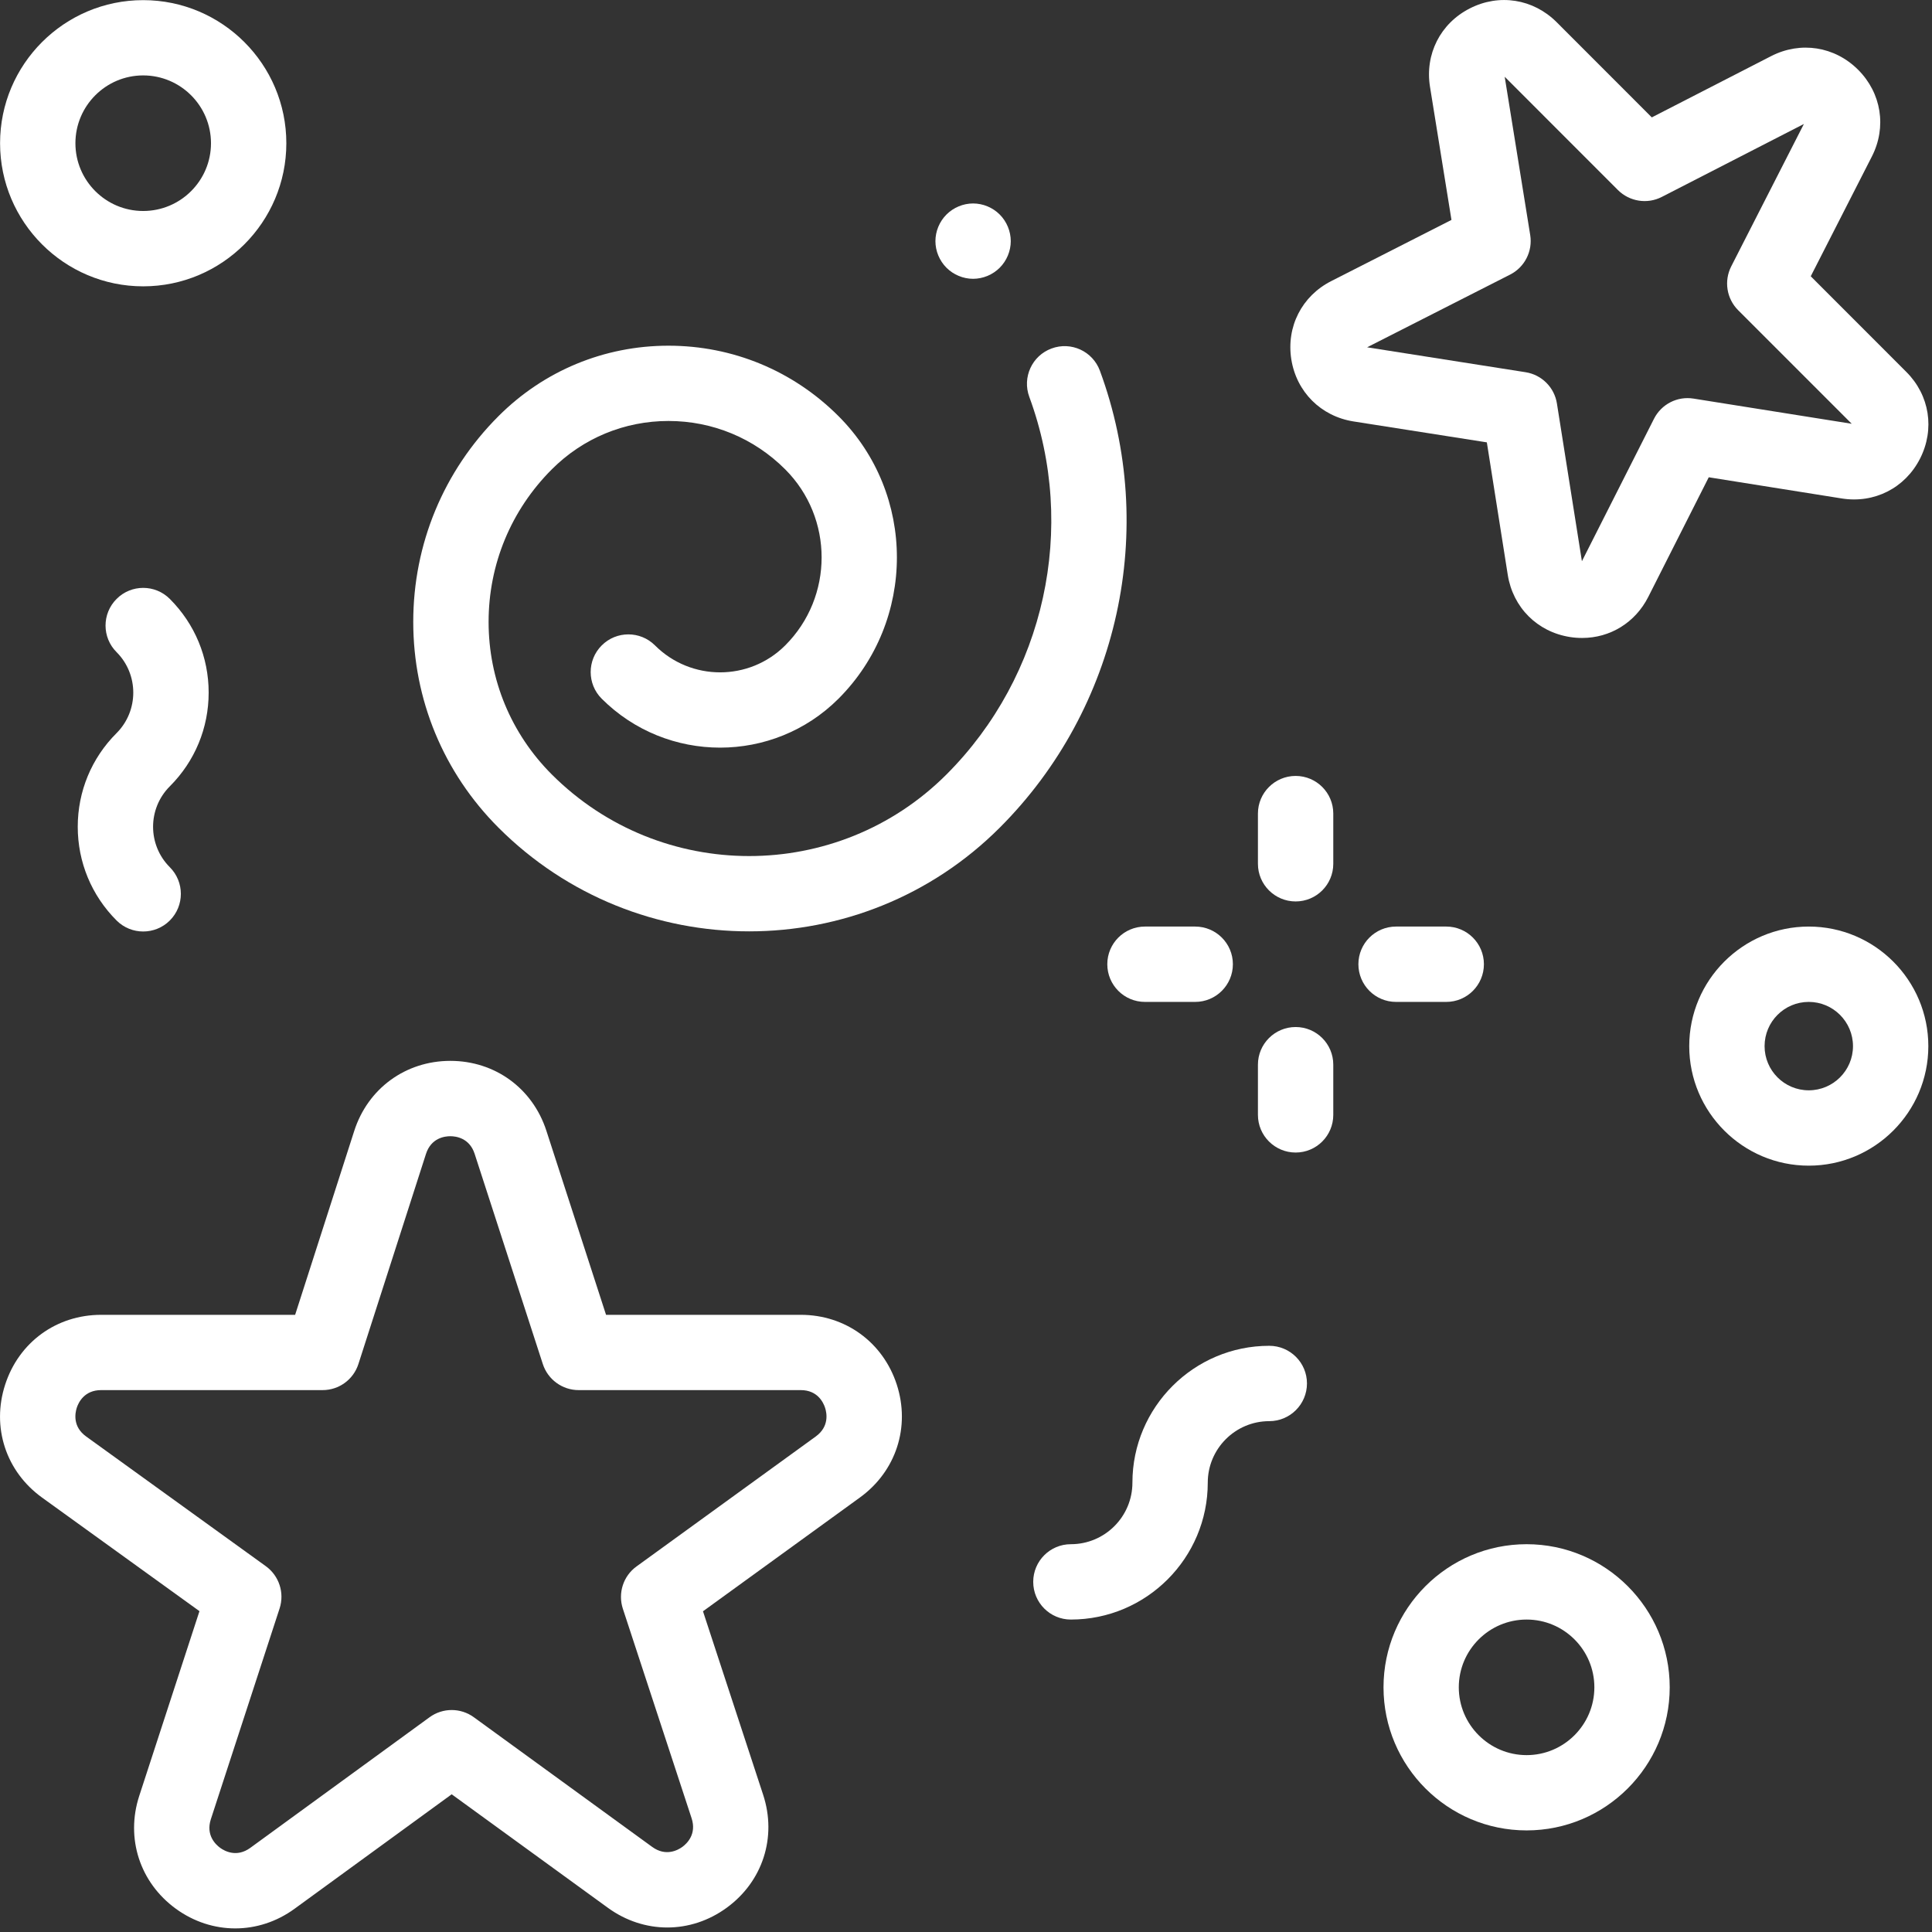
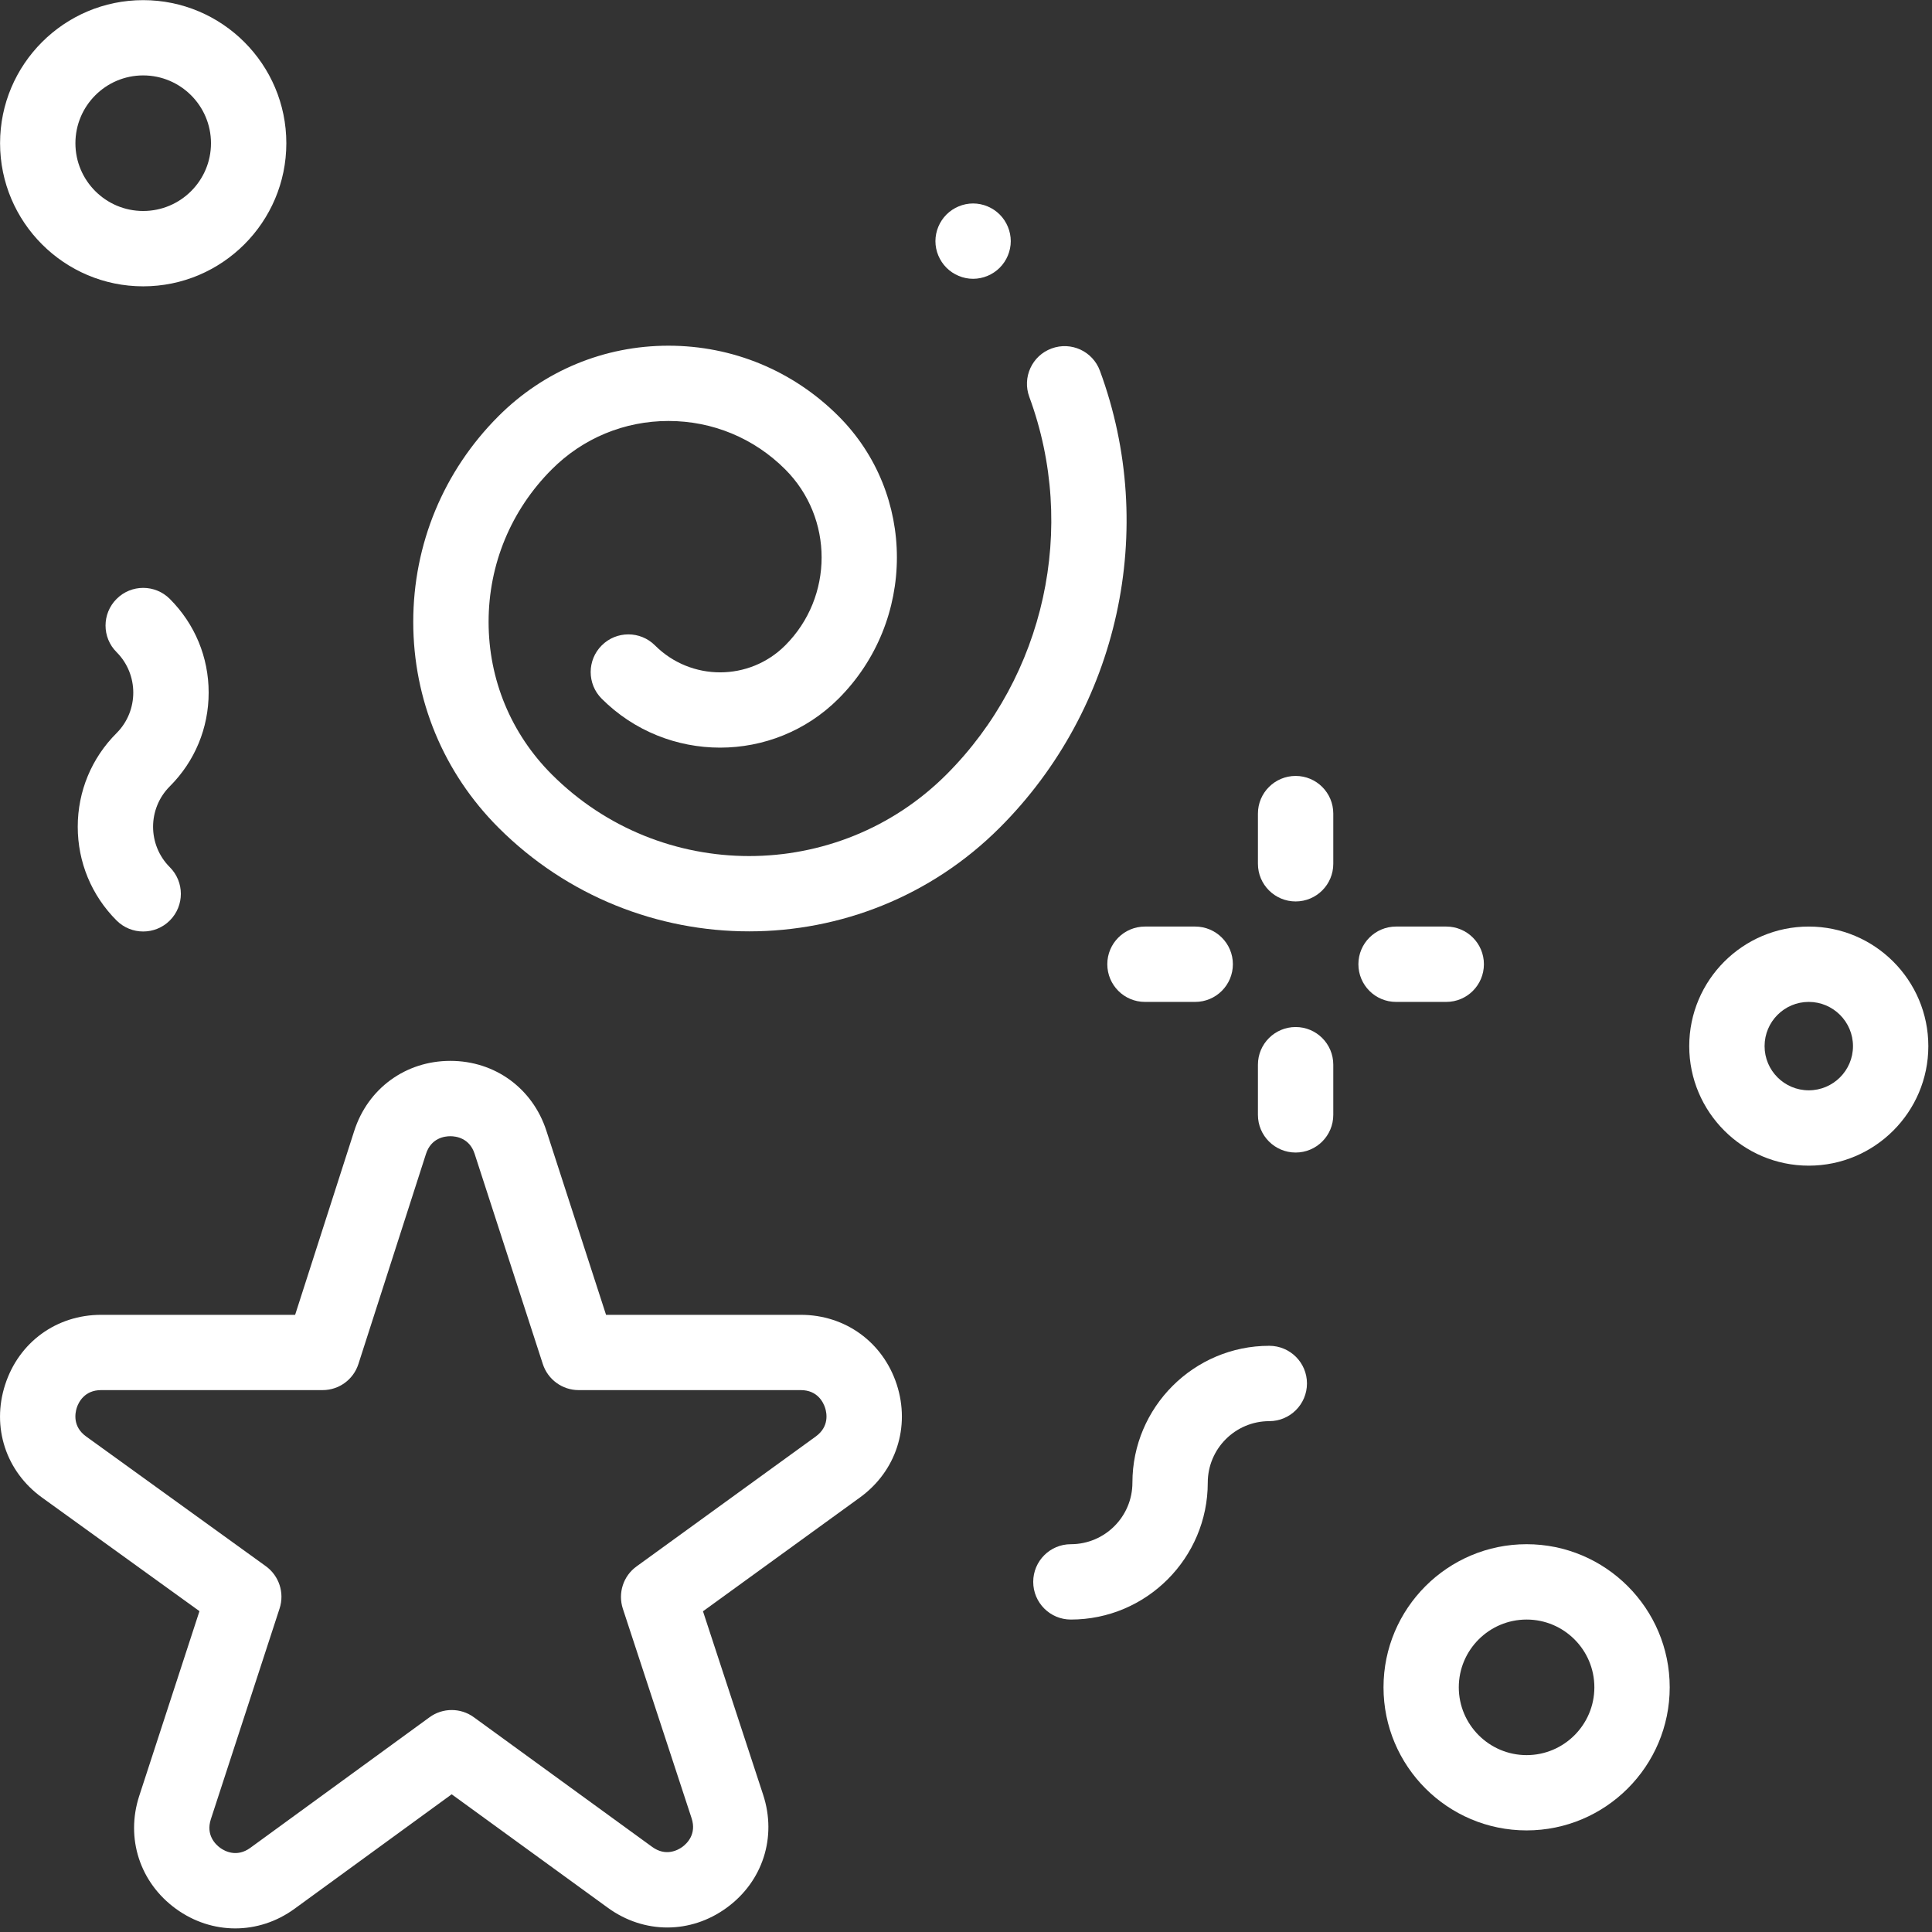
<svg xmlns="http://www.w3.org/2000/svg" width="29px" height="29px" viewBox="0 0 29 29" version="1.1">
  <rect x="0" y="0" width="29" height="29" fill="#333333" stroke="none" />
  <title>Match Day Hospitality Register </title>
  <g id="Page-1" stroke="none" stroke-width="1" fill="none" fill-rule="evenodd">
    <g id="01_home" transform="translate(-37, -455)" fill="#FFFFFF" fill-rule="nonzero">
      <g id="Match-Day-Hospitality-Register-" transform="translate(37, 455)">
        <path d="M12.02,19.736 L9.097,19.736 L8.201,16.972 C7.994,16.335 7.429,15.924 6.76,15.924 C6.759,15.924 6.758,15.924 6.758,15.924 C6.088,15.925 5.522,16.338 5.317,16.976 L4.43,19.736 L1.518,19.736 C0.848,19.736 0.283,20.147 0.077,20.785 C-0.129,21.422 0.088,22.087 0.631,22.479 L2.994,24.184 L2.09,26.957 C1.883,27.593 2.099,28.258 2.641,28.652 C2.911,28.848 3.221,28.946 3.531,28.946 C3.841,28.946 4.152,28.848 4.423,28.65 L6.78,26.933 L9.125,28.637 C9.667,29.031 10.367,29.031 10.908,28.636 C11.449,28.242 11.664,27.576 11.455,26.94 L10.552,24.186 L12.909,22.477 C13.45,22.084 13.667,21.419 13.461,20.783 C13.254,20.147 12.689,19.736 12.02,19.736 L12.02,19.736 Z M12.245,21.562 L9.554,23.513 C9.355,23.657 9.273,23.913 9.349,24.147 L10.381,27.292 C10.46,27.532 10.31,27.673 10.242,27.723 C10.174,27.772 9.994,27.871 9.79,27.723 L7.112,25.776 C6.914,25.632 6.645,25.632 6.447,25.777 L3.757,27.737 C3.553,27.885 3.373,27.786 3.305,27.737 C3.237,27.687 3.087,27.547 3.165,27.307 L4.197,24.143 C4.273,23.909 4.189,23.653 3.99,23.509 L1.293,21.562 C1.088,21.414 1.127,21.212 1.152,21.132 C1.178,21.052 1.266,20.866 1.518,20.866 L4.842,20.866 C5.088,20.866 5.305,20.708 5.38,20.474 L6.394,17.321 C6.471,17.081 6.675,17.055 6.759,17.055 L6.76,17.055 C6.844,17.055 7.048,17.081 7.125,17.321 L8.148,20.475 C8.224,20.708 8.441,20.866 8.686,20.866 L12.02,20.866 C12.272,20.866 12.359,21.052 12.385,21.132 C12.411,21.212 12.449,21.414 12.245,21.562 L12.245,21.562 Z" id="XMLID_437_" />
-         <path d="M22.632,8.629 C22.71,9.119 23.076,9.485 23.566,9.562 C23.628,9.572 23.689,9.576 23.749,9.576 C24.168,9.576 24.545,9.347 24.741,8.96 L25.649,7.164 L27.645,7.482 C28.134,7.56 28.595,7.326 28.82,6.885 C29.045,6.443 28.965,5.932 28.614,5.582 L27.18,4.147 L28.097,2.35 C28.323,1.908 28.241,1.396 27.89,1.046 C27.539,0.696 27.027,0.616 26.586,0.842 L24.794,1.762 L23.365,0.332 C23.014,-0.018 22.502,-0.099 22.061,0.127 C21.62,0.352 21.386,0.814 21.465,1.304 L21.787,3.301 L19.983,4.219 C19.541,4.443 19.306,4.905 19.383,5.394 C19.461,5.883 19.828,6.249 20.317,6.326 L22.318,6.64 L22.632,8.629 Z M22.667,4.122 C22.886,4.011 23.008,3.771 22.969,3.528 L22.586,1.152 L24.286,2.853 C24.46,3.026 24.726,3.068 24.944,2.956 L27.077,1.861 L25.986,3.999 C25.875,4.218 25.917,4.483 26.09,4.656 L27.795,6.361 L25.42,5.983 C25.177,5.944 24.938,6.067 24.827,6.286 L23.745,8.424 L23.37,6.057 C23.332,5.815 23.142,5.625 22.899,5.587 L20.521,5.213 L22.667,4.122 Z" id="XMLID_446_" />
        <path d="M16.51,5.565 C16.402,5.272 16.077,5.122 15.784,5.231 C15.491,5.339 15.342,5.664 15.45,5.957 C16.174,7.92 15.686,10.145 14.207,11.625 C12.574,13.258 9.916,13.258 8.283,11.625 C7.671,11.013 7.334,10.2 7.334,9.335 C7.334,8.47 7.671,7.657 8.283,7.045 C8.75,6.577 9.373,6.319 10.034,6.319 C10.696,6.319 11.318,6.577 11.786,7.045 C12.515,7.774 12.515,8.96 11.786,9.688 C11.247,10.227 10.371,10.227 9.832,9.688 C9.611,9.467 9.253,9.467 9.032,9.688 C8.811,9.909 8.811,10.267 9.032,10.488 C10.012,11.467 11.606,11.467 12.586,10.488 C13.755,9.318 13.755,7.415 12.586,6.246 C11.904,5.564 10.998,5.189 10.034,5.189 C9.071,5.189 8.165,5.564 7.483,6.246 C6.658,7.071 6.203,8.168 6.203,9.335 C6.203,10.502 6.658,11.599 7.483,12.424 C8.52,13.461 9.882,13.98 11.245,13.98 C12.607,13.98 13.969,13.461 15.006,12.424 C16.797,10.634 17.387,7.942 16.51,5.565 Z" id="XMLID_447_" />
        <path d="M22.915,23.179 C21.73,23.179 20.767,24.143 20.767,25.327 C20.767,26.512 21.73,27.475 22.915,27.475 C24.099,27.475 25.063,26.512 25.063,25.327 C25.063,24.143 24.099,23.179 22.915,23.179 Z M22.915,26.345 C22.354,26.345 21.897,25.888 21.897,25.327 C21.897,24.766 22.354,24.31 22.915,24.31 C23.476,24.31 23.932,24.766 23.932,25.327 C23.932,25.888 23.476,26.345 22.915,26.345 Z" id="XMLID_451_" />
        <path d="M27.15,13.908 C26.161,13.908 25.356,14.713 25.356,15.703 C25.356,16.692 26.161,17.497 27.15,17.497 C28.14,17.497 28.945,16.692 28.945,15.703 C28.945,14.713 28.14,13.908 27.15,13.908 Z M27.15,16.366 C26.784,16.366 26.487,16.069 26.487,15.703 C26.487,15.336 26.784,15.039 27.15,15.039 C27.516,15.039 27.814,15.337 27.814,15.703 C27.814,16.069 27.516,16.366 27.15,16.366 Z" id="XMLID_454_" />
        <path d="M2.149,4.298 C3.334,4.298 4.298,3.334 4.298,2.15 C4.298,0.965 3.334,0.002 2.149,0.002 C0.965,0.002 0.001,0.965 0.001,2.15 C0.001,3.334 0.965,4.298 2.149,4.298 Z M2.149,1.132 C2.711,1.132 3.167,1.589 3.167,2.15 C3.167,2.711 2.711,3.167 2.149,3.167 C1.588,3.167 1.132,2.711 1.132,2.15 C1.132,1.589 1.588,1.132 2.149,1.132 Z" id="XMLID_1123_" />
        <path d="M19.448,11.647 C19.136,11.647 18.882,11.9 18.882,12.212 L18.882,12.966 C18.882,13.278 19.136,13.531 19.448,13.531 C19.76,13.531 20.013,13.278 20.013,12.966 L20.013,12.212 C20.013,11.9 19.76,11.647 19.448,11.647 Z" id="XMLID_1125_" />
        <path d="M19.448,15.416 C19.136,15.416 18.882,15.669 18.882,15.981 L18.882,16.735 C18.882,17.047 19.136,17.3 19.448,17.3 C19.76,17.3 20.013,17.047 20.013,16.735 L20.013,15.981 C20.013,15.669 19.76,15.416 19.448,15.416 Z" id="XMLID_1126_" />
        <path d="M21.709,15.039 C22.021,15.039 22.274,14.786 22.274,14.473 C22.274,14.161 22.021,13.908 21.709,13.908 L20.955,13.908 C20.643,13.908 20.39,14.161 20.39,14.473 C20.39,14.786 20.643,15.039 20.955,15.039 L21.709,15.039 Z" id="XMLID_1128_" />
        <path d="M16.621,14.473 C16.621,14.786 16.874,15.039 17.186,15.039 L17.94,15.039 C18.252,15.039 18.506,14.786 18.506,14.473 C18.506,14.161 18.252,13.908 17.94,13.908 L17.186,13.908 C16.874,13.908 16.621,14.161 16.621,14.473 Z" id="XMLID_1129_" />
        <path d="M3.132,10.396 C3.132,9.865 2.925,9.366 2.549,8.99 C2.328,8.769 1.971,8.769 1.75,8.99 C1.529,9.211 1.529,9.569 1.75,9.789 C2.084,10.124 2.084,10.669 1.75,11.004 C1.374,11.379 1.167,11.879 1.167,12.41 C1.167,12.941 1.374,13.441 1.75,13.817 C1.86,13.927 2.005,13.982 2.149,13.982 C2.294,13.982 2.439,13.927 2.549,13.817 C2.77,13.596 2.77,13.238 2.549,13.017 C2.214,12.682 2.214,12.138 2.549,11.803 C2.925,11.427 3.132,10.928 3.132,10.396 L3.132,10.396 Z" id="XMLID_1130_" />
        <path d="M19.052,20.201 C17.92,20.201 16.998,21.123 16.998,22.255 C16.998,22.765 16.584,23.179 16.074,23.179 C15.762,23.179 15.509,23.432 15.509,23.744 C15.509,24.057 15.762,24.31 16.074,24.31 C17.207,24.31 18.129,23.388 18.129,22.255 C18.129,21.746 18.543,21.332 19.052,21.332 C19.365,21.332 19.618,21.078 19.618,20.766 C19.618,20.454 19.365,20.201 19.052,20.201 Z" id="XMLID_1132_" />
        <path d="M14.606,4.185 C14.755,4.185 14.901,4.124 15.006,4.019 C15.111,3.914 15.172,3.768 15.172,3.62 C15.172,3.471 15.111,3.325 15.006,3.22 C14.901,3.115 14.756,3.054 14.606,3.054 C14.458,3.054 14.312,3.115 14.207,3.22 C14.102,3.325 14.041,3.471 14.041,3.62 C14.041,3.768 14.102,3.914 14.207,4.019 C14.312,4.124 14.458,4.185 14.606,4.185 Z" id="XMLID_1133_" />
      </g>
    </g>
  </g>
</svg>